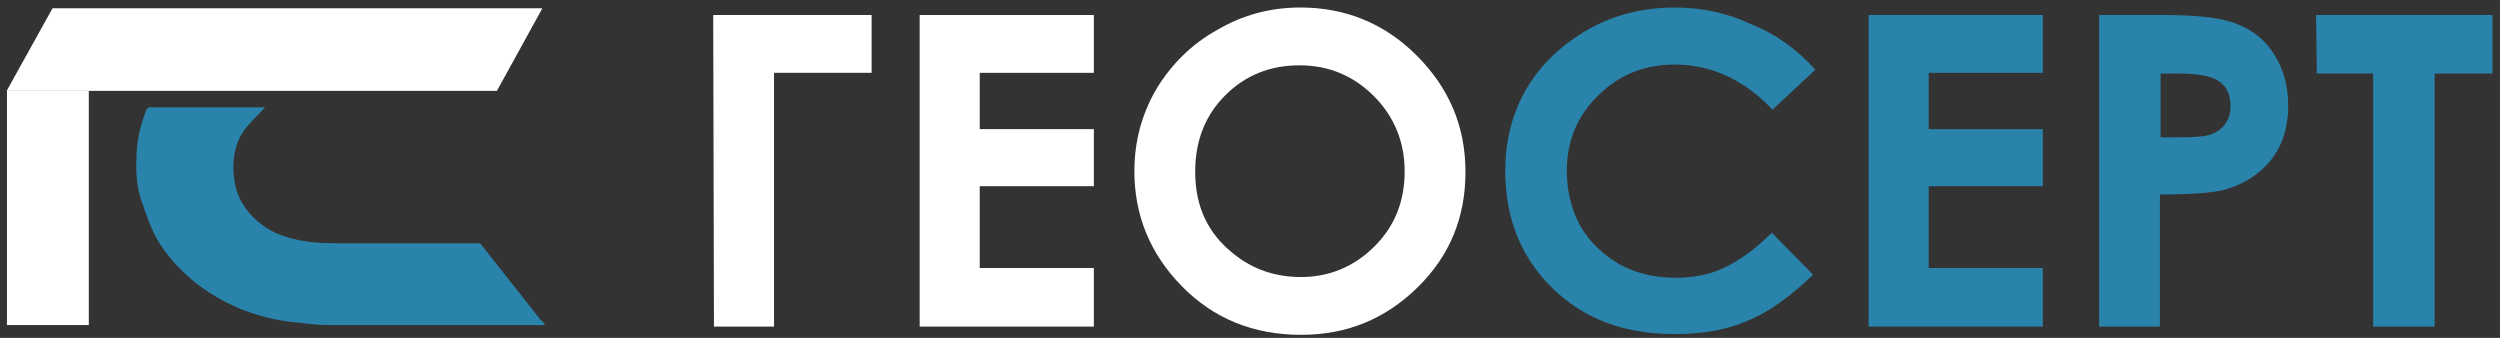
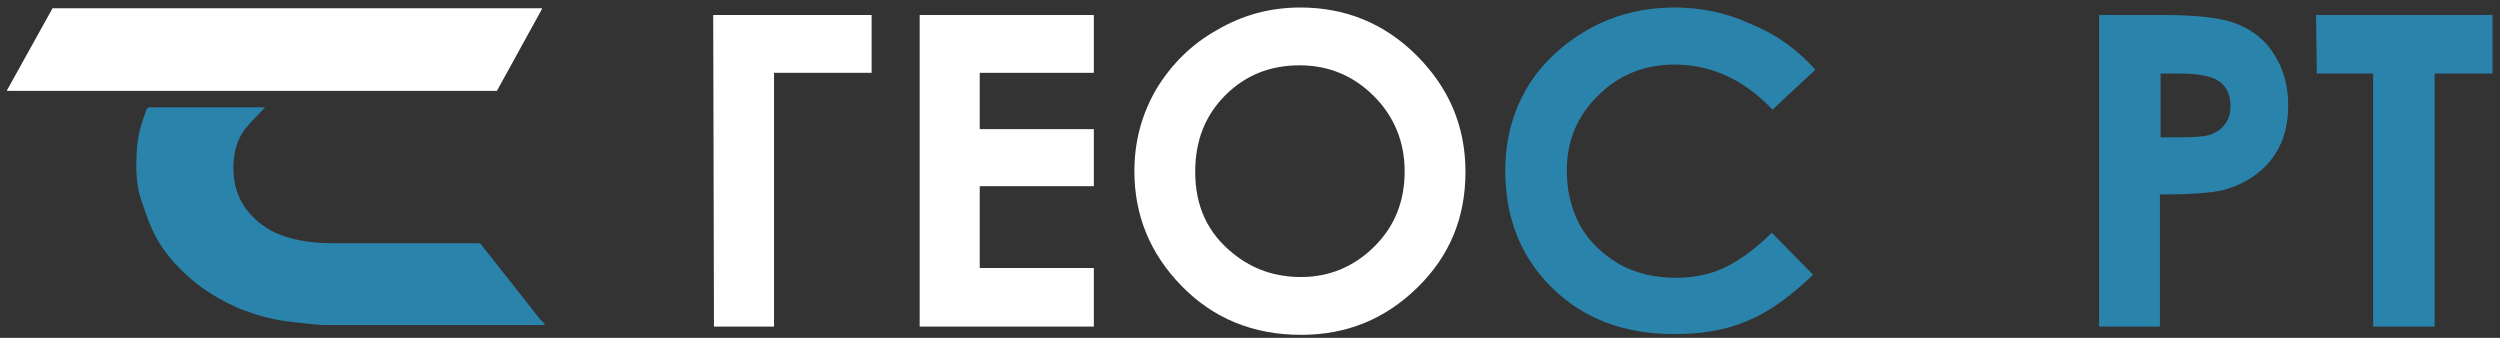
<svg xmlns="http://www.w3.org/2000/svg" width="333" height="45" viewBox="0 0 333 45" fill="none">
  <rect x="0" y="0" width="333" height="45" fill="#333333" stroke="none" />
  <desc>
			Created with Pixso.
	</desc>
  <defs>
    <clipPath id="clip2_1">
      <rect id="ts-logo-2" width="333" height="45" fill="white" fill-opacity="0" />
    </clipPath>
  </defs>
  <g clip-path="url(#clip2_1)">
    <path id="path" d="" fill="#FFFFFF" fill-opacity="1" fill-rule="nonzero" />
    <path id="polygon" d="M72.19 1.1L7 1.1L0.89 12.1L66.19 12.1L72.19 1.2L72.19 1.1Z" fill="#FFFFFF" fill-opacity="1" fill-rule="nonzero" />
    <path id="path" d="M72.6 43.3C72.19 43.3 71.8 43.3 71.5 43.3C62.3 43.3 53 43.3 43.8 43.3C41.9 43.3 40.09 43 38.2 42.8C36 42.5 33.9 41.9 31.9 41.1C29.6 40.09 27.5 38.9 25.6 37.3C23.4 35.4 21.5 33.3 20.29 30.6C19.7 29.3 19.29 28 18.79 26.6C18.1 24.5 18.1 22.4 18.2 20.29C18.29 18.29 18.79 16.5 19.5 14.6C19.6 14.4 19.79 14.3 19.9 14.3C25.1 14.3 30.3 14.3 35.3 14.3C34.5 15.2 33.59 16 32.8 17C31.4 18.7 31 20.8 31.1 22.9C31.2 25.3 32.09 27.3 33.7 28.9C35.2 30.4 36.9 31.3 39 31.8C40.9 32.3 42.9 32.4 44.9 32.4C51.2 32.4 57.4 32.4 63.7 32.4C63.9 32.4 64.1 32.5 64.19 32.7C66.8 36 69.4 39.3 72 42.6C72.3 42.8 72.4 43 72.6 43.3Z" fill="#2A83AB" fill-opacity="1" fill-rule="nonzero" />
    <path id="path" d="M95 2L116.1 2L116.1 9.7L103.1 9.7L103.1 43.5L95.1 43.5L95 2Z" fill="#FFFFFF" fill-opacity="1" fill-rule="nonzero" />
    <path id="path" d="M122.5 2L145.7 2L145.7 9.7L130.5 9.7L130.5 17.2L145.7 17.2L145.7 24.8L130.5 24.8L130.5 35.7L145.7 35.7L145.7 43.5L122.5 43.5L122.5 2Z" fill="#FFFFFF" fill-opacity="1" fill-rule="nonzero" />
-     <path id="path" d="M173.2 1C179.2 1 184.4 3.1 188.7 7.39C193 11.7 195.2 16.79 195.2 22.9C195.2 29 193.1 34.09 188.8 38.3C184.5 42.5 179.4 44.6 173.3 44.6C166.9 44.6 161.6 42.4 157.39 38.09C153.2 33.8 151.1 28.7 151.1 22.8C151.1 18.79 152.1 15.2 154 11.9C156 8.6 158.7 5.89 162.1 4C165.5 2 169.2 1 173.2 1ZM173.1 8.7C169.2 8.7 165.9 10 163.2 12.7C160.5 15.4 159.2 18.79 159.2 22.9C159.2 27.5 160.89 31.1 164.3 33.8C166.9 35.9 169.9 36.9 173.3 36.9C177.1 36.9 180.4 35.5 183.1 32.8C185.8 30.1 187.1 26.8 187.1 22.8C187.1 18.9 185.7 15.5 183 12.8C180.3 10.1 177 8.7 173.1 8.7Z" fill="#FFFFFF" fill-opacity="1" fill-rule="nonzero" />
+     <path id="path" d="M173.2 1C179.2 1 184.4 3.1 188.7 7.39C193 11.7 195.2 16.79 195.2 22.9C195.2 29 193.1 34.09 188.8 38.3C184.5 42.5 179.4 44.6 173.3 44.6C166.9 44.6 161.6 42.4 157.39 38.09C153.2 33.8 151.1 28.7 151.1 22.8C151.1 18.79 152.1 15.2 154 11.9C156 8.6 158.7 5.89 162.1 4C165.5 2 169.2 1 173.2 1M173.1 8.7C169.2 8.7 165.9 10 163.2 12.7C160.5 15.4 159.2 18.79 159.2 22.9C159.2 27.5 160.89 31.1 164.3 33.8C166.9 35.9 169.9 36.9 173.3 36.9C177.1 36.9 180.4 35.5 183.1 32.8C185.8 30.1 187.1 26.8 187.1 22.8C187.1 18.9 185.7 15.5 183 12.8C180.3 10.1 177 8.7 173.1 8.7Z" fill="#FFFFFF" fill-opacity="1" fill-rule="nonzero" />
    <path id="path" d="M241.8 9.29L236.1 14.6C232.3 10.6 227.9 8.6 223.1 8.6C219 8.6 215.6 10 212.9 12.7C210.1 15.4 208.7 18.79 208.7 22.7C208.7 25.5 209.3 27.9 210.5 30.1C211.7 32.2 213.5 33.9 215.7 35.2C217.9 36.4 220.4 37 223.2 37C225.5 37 227.7 36.59 229.6 35.7C231.5 34.8 233.7 33.3 236 31L241.5 36.59C238.4 39.59 235.4 41.7 232.6 42.8C229.8 44 226.6 44.5 223 44.5C216.4 44.5 211 42.5 206.8 38.4C202.6 34.3 200.5 29.1 200.5 22.7C200.5 18.6 201.5 14.9 203.4 11.7C205.3 8.5 208.1 5.89 211.6 3.89C215.2 1.89 219 1 223.1 1C226.6 1 230 1.7 233.2 3.2C236.7 4.6 239.5 6.7 241.8 9.29Z" fill="#2A83AB" fill-opacity="1" fill-rule="nonzero" />
-     <path id="path" d="M248.9 2L272.1 2L272.1 9.7L256.9 9.7L256.9 17.2L272.1 17.2L272.1 24.8L256.9 24.8L256.9 35.7L272.1 35.7L272.1 43.5L248.9 43.5L248.9 2Z" fill="#2A83AB" fill-opacity="1" fill-rule="nonzero" />
    <path id="path" d="M279.6 2L288.2 2C292.79 2 296.2 2.39 298.2 3.29C300.2 4.1 301.9 5.5 303 7.39C304.2 9.29 304.79 11.5 304.79 14.1C304.79 17 304 19.4 302.5 21.3C301 23.2 298.79 24.6 296.2 25.3C294.6 25.7 291.79 25.9 287.7 25.9L287.7 43.5L279.6 43.5L279.6 2ZM287.7 18.29L290.29 18.29C292.29 18.29 293.7 18.2 294.5 17.9C295.29 17.6 295.9 17.2 296.4 16.5C296.9 15.8 297.1 15.1 297.1 14.1C297.1 12.5 296.5 11.3 295.2 10.6C294.29 10.1 292.6 9.79 290.1 9.79L287.79 9.79L287.79 18.29L287.7 18.29Z" fill="#2A83AB" fill-opacity="1" fill-rule="nonzero" />
    <path id="path" d="M308.5 2L332 2L332 9.79L324.29 9.79L324.29 43.5L316.1 43.5L316.1 9.79L308.6 9.79L308.5 2Z" fill="#2A83AB" fill-opacity="1" fill-rule="nonzero" />
-     <rect id="rect" x="0.928" y="43.3" width="31.2" height="10.9" transform="rotate(-90 0.928 43.3)" fill="#FFFFFF" fill-opacity="1" />
  </g>
</svg>